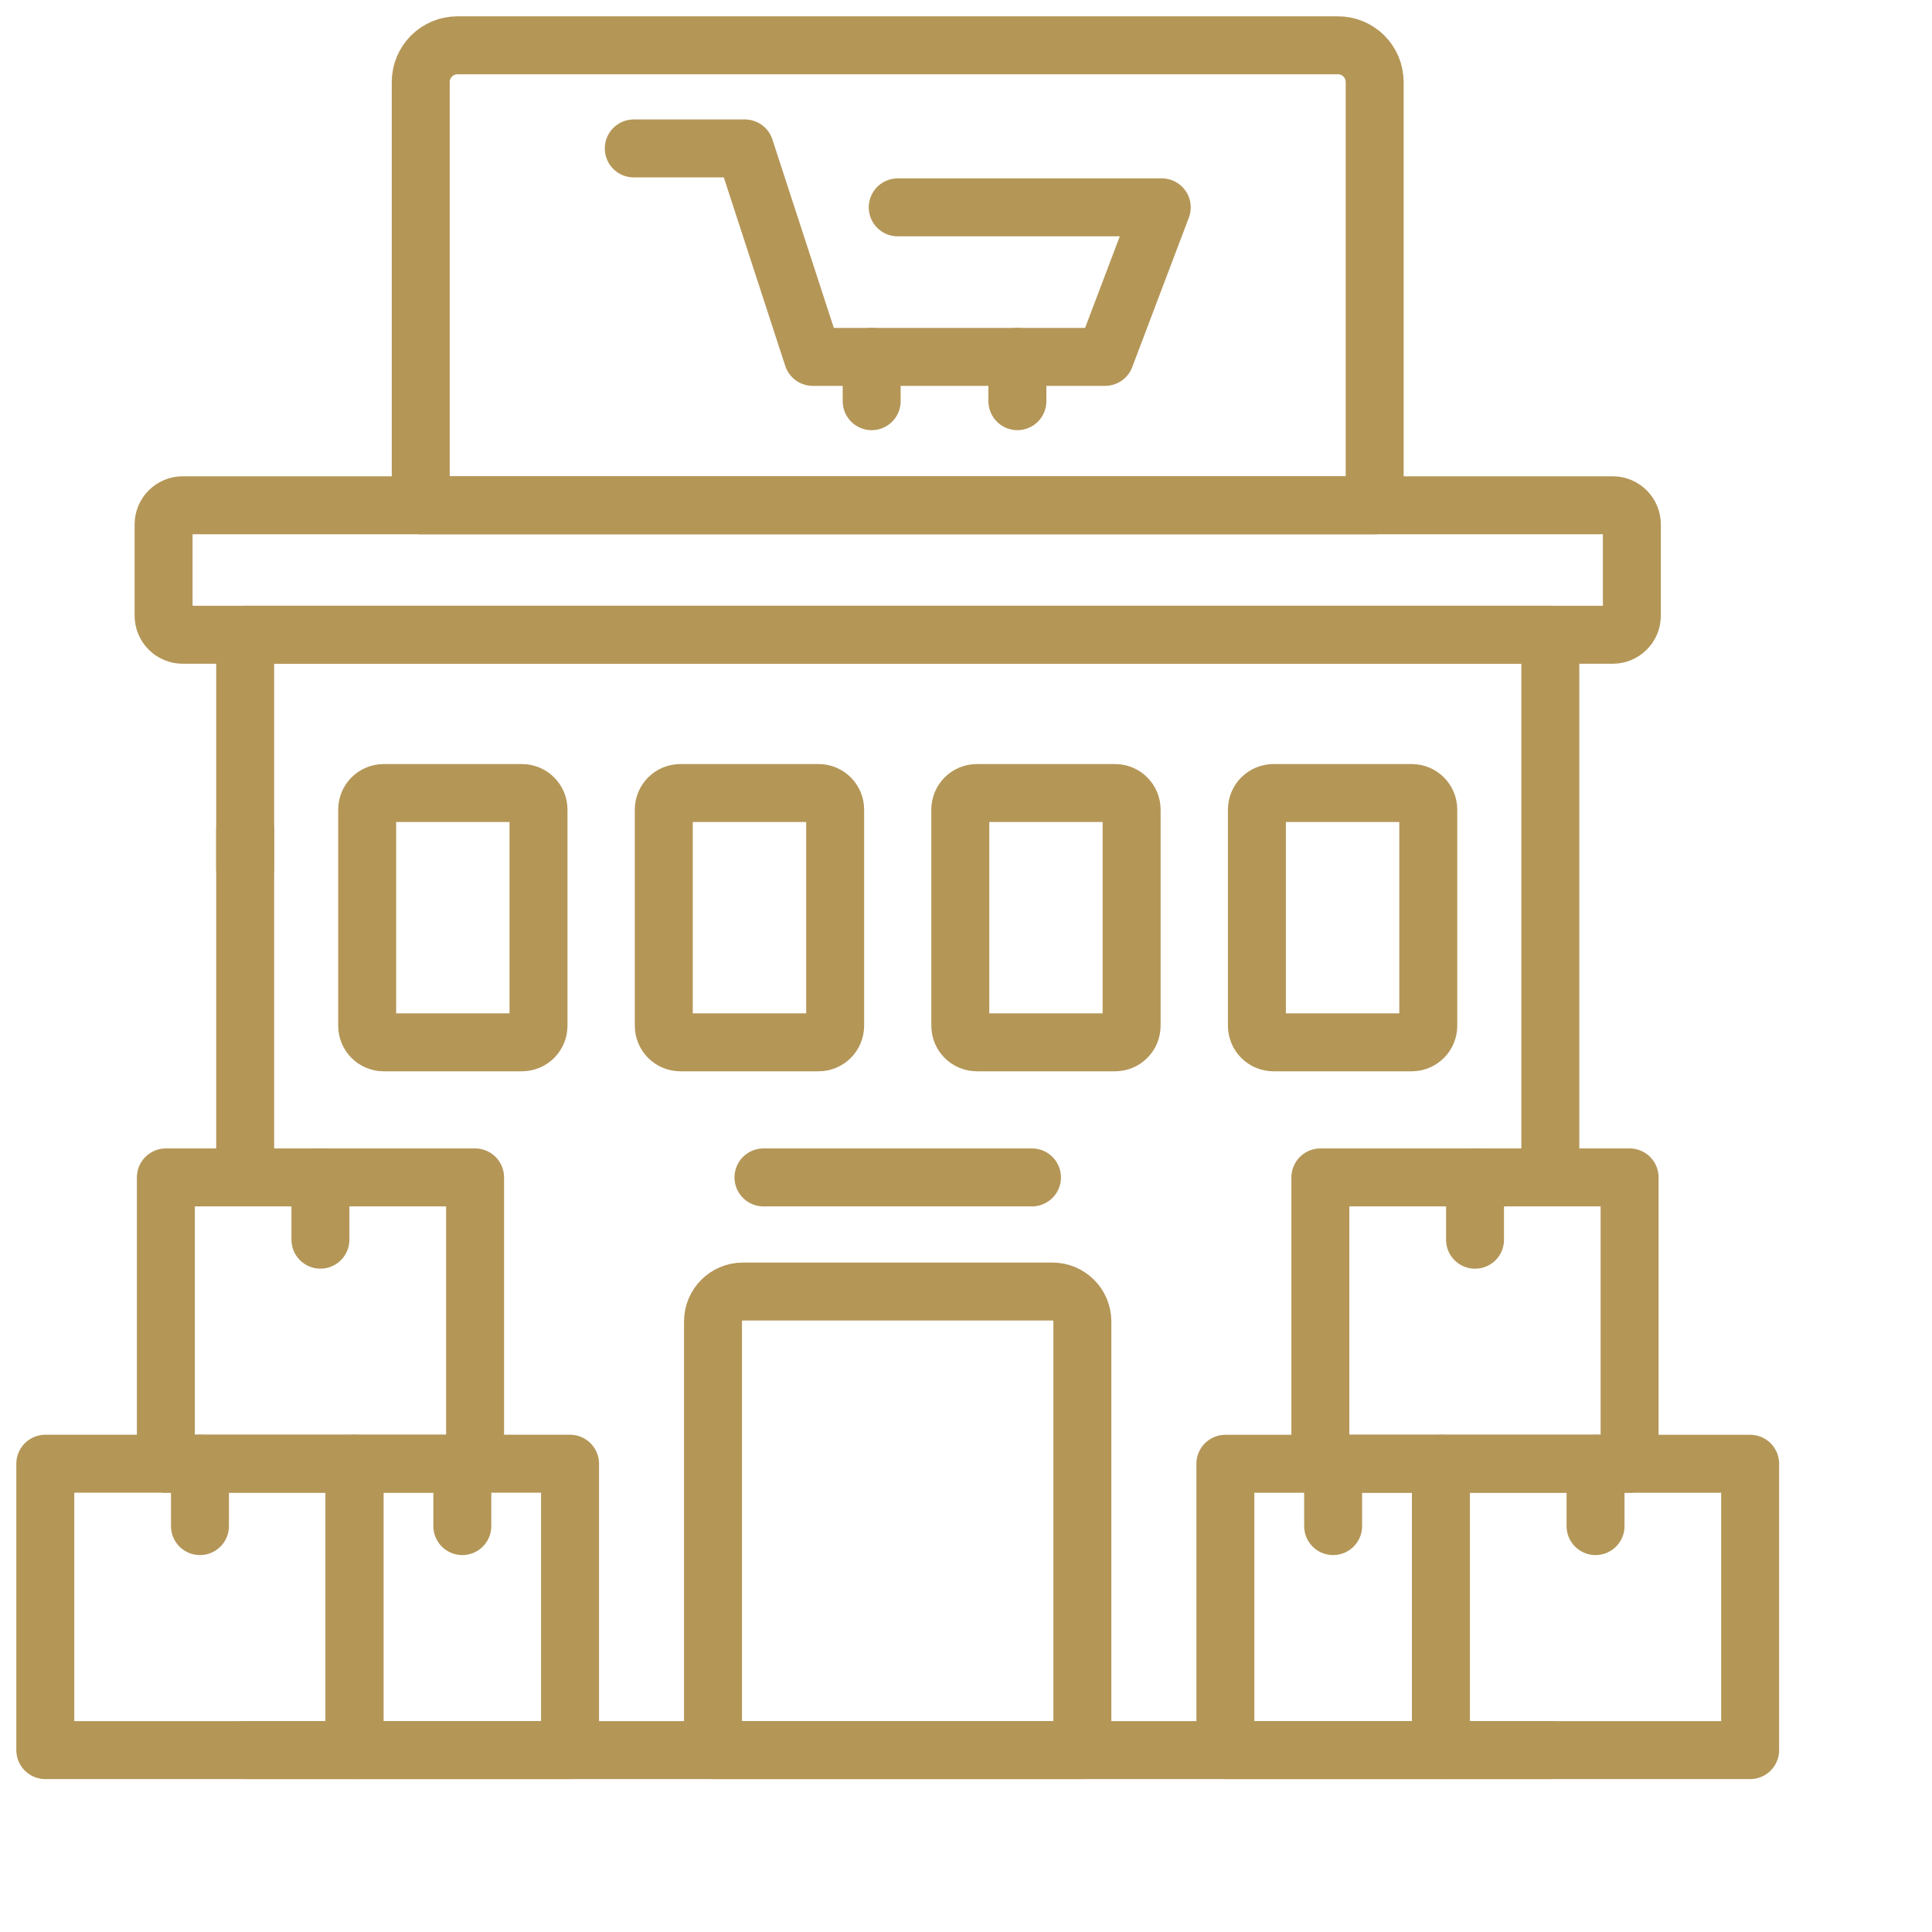
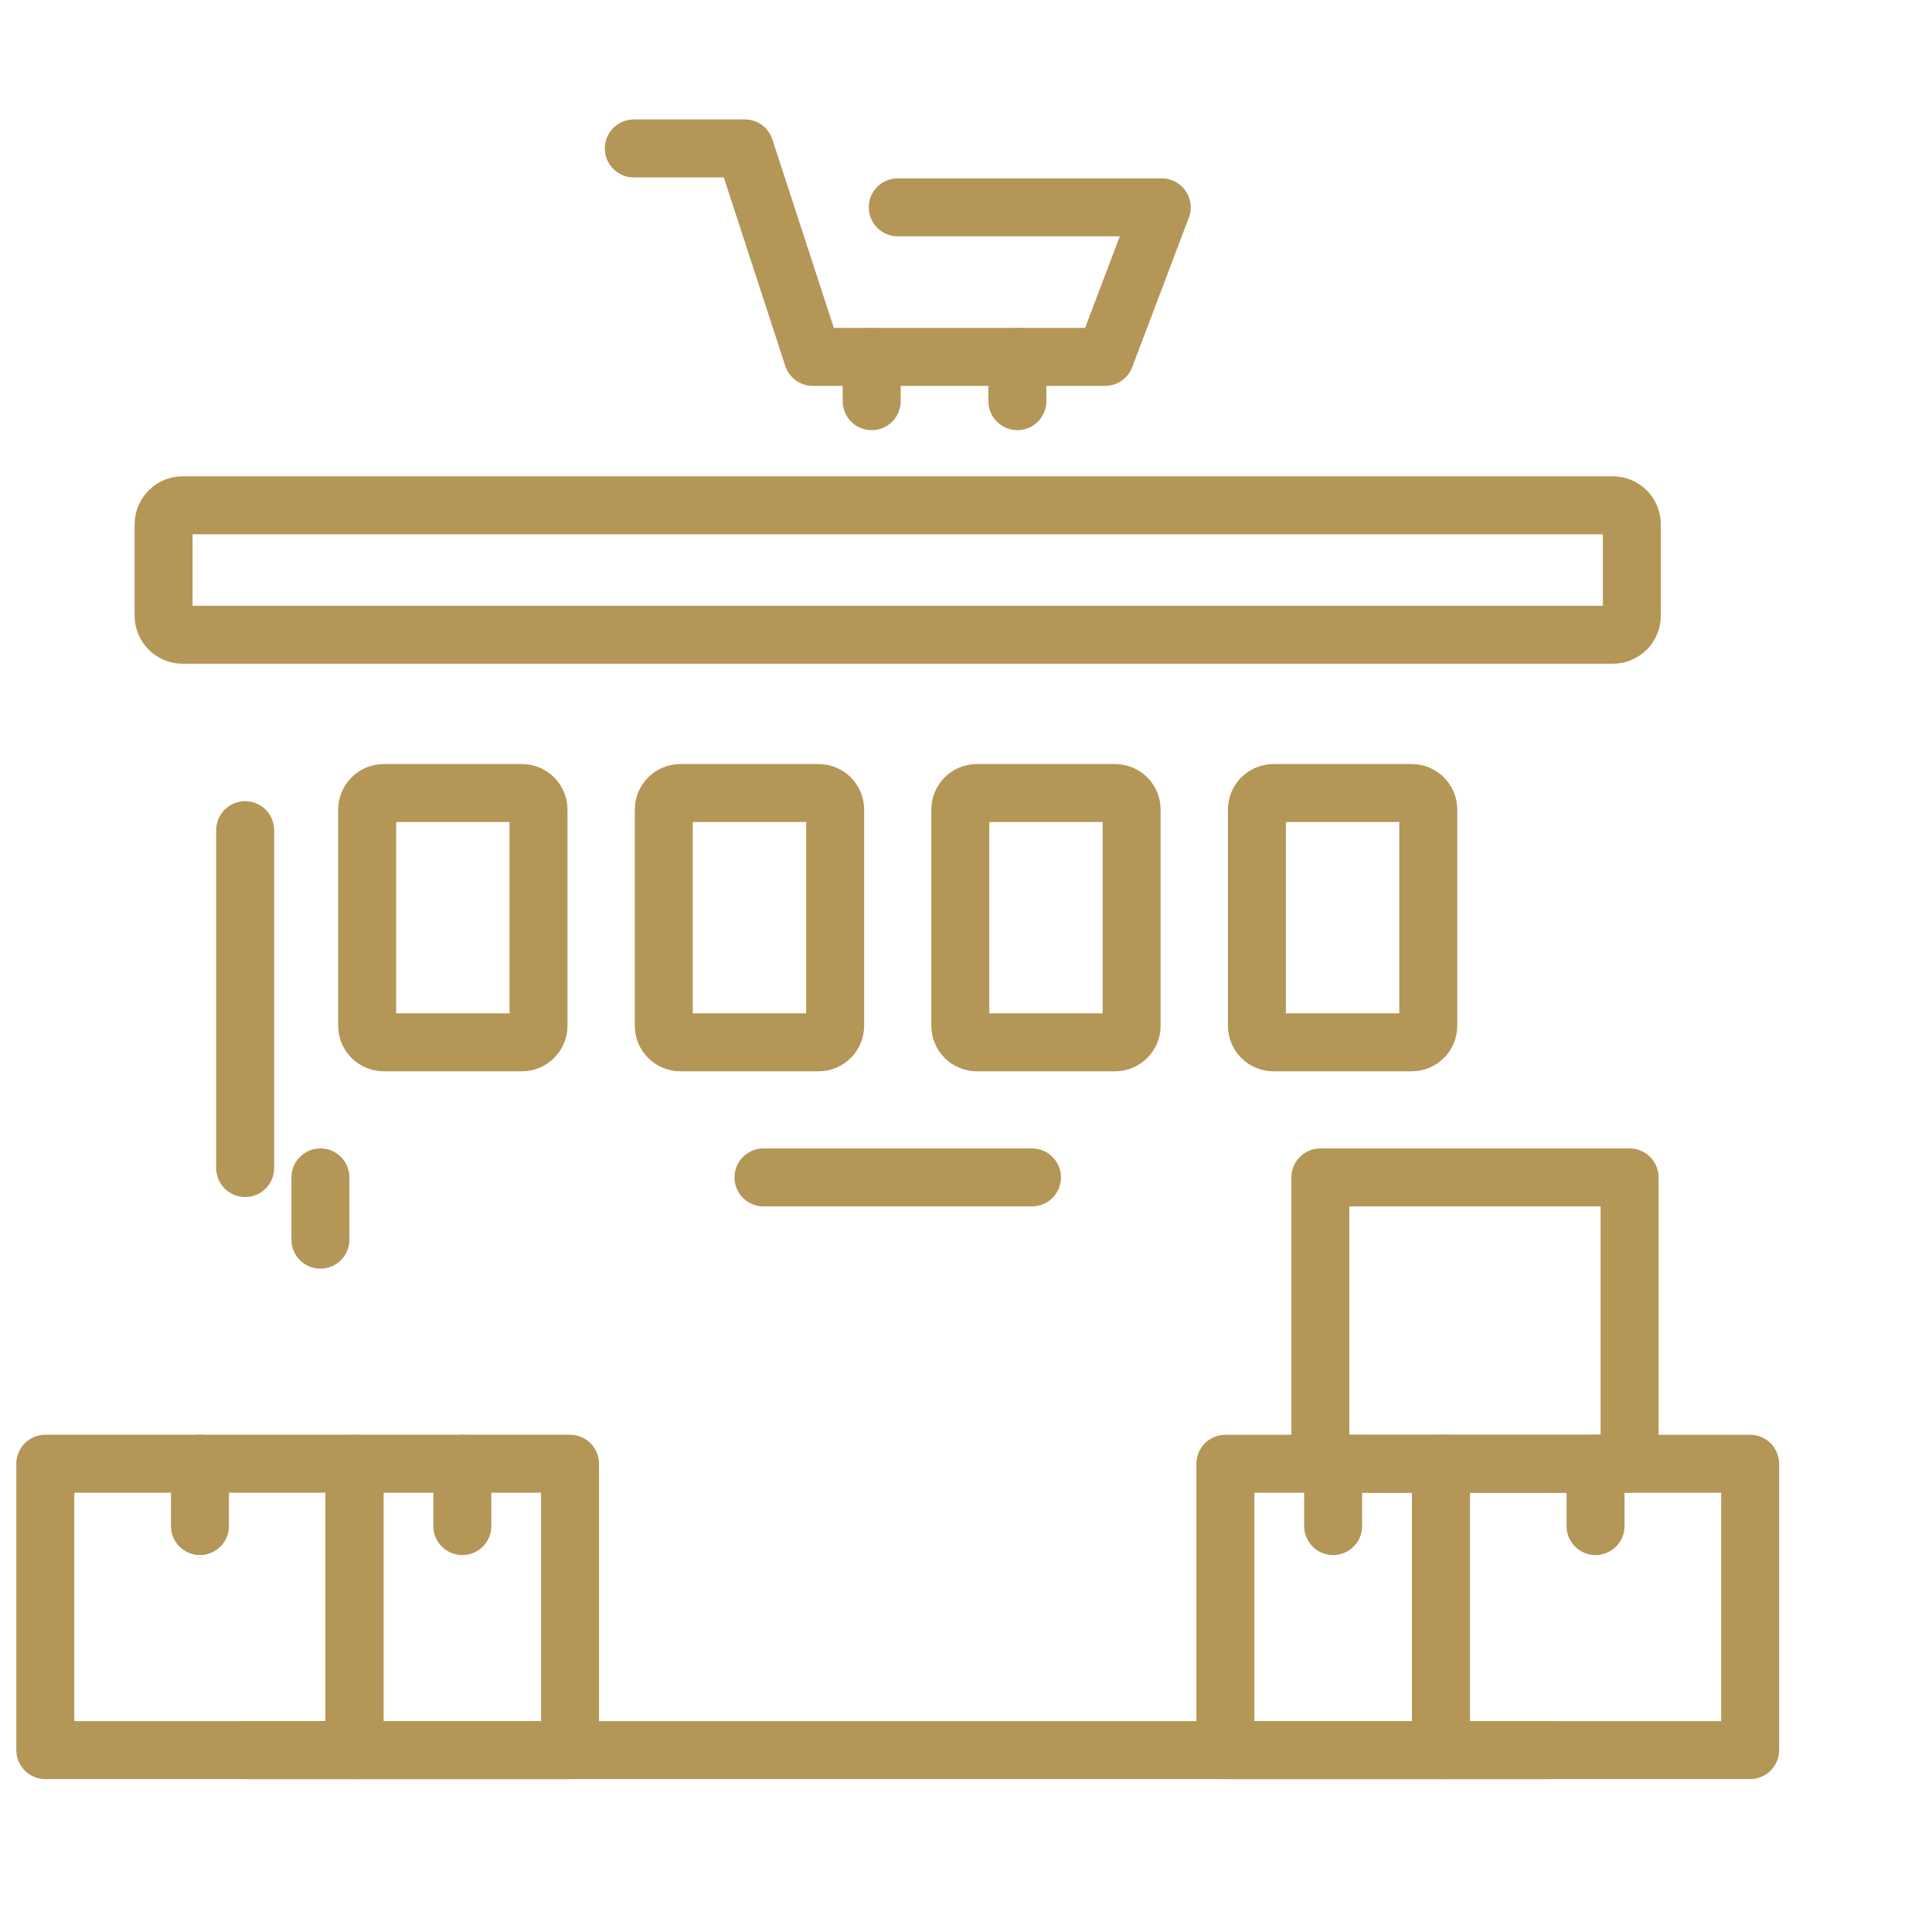
<svg xmlns="http://www.w3.org/2000/svg" width="40" height="40" viewBox="0 0 40 40" fill="none">
-   <path d="M32.098 24.16V13.142H5.076V17.97" stroke="#B49657" stroke-width="1.2" stroke-miterlimit="10" stroke-linecap="round" stroke-linejoin="round" />
  <path d="M5.076 36.234H32.098" stroke="#B49657" stroke-width="1.2" stroke-miterlimit="10" stroke-linecap="round" stroke-linejoin="round" />
  <path d="M5.076 17.188L5.076 24.183" stroke="#B49657" stroke-width="1.2" stroke-miterlimit="10" stroke-linecap="round" stroke-linejoin="round" />
  <path d="M33.39 13.142H3.783C3.564 13.142 3.387 12.965 3.387 12.746V10.858C3.387 10.639 3.564 10.461 3.783 10.461H33.39C33.608 10.461 33.786 10.639 33.786 10.858V12.746C33.786 12.965 33.608 13.142 33.39 13.142Z" stroke="#B49657" stroke-width="1.2" stroke-miterlimit="10" stroke-linecap="round" stroke-linejoin="round" />
-   <path d="M22.408 36.234H14.762V27.359C14.762 27.017 15.039 26.74 15.381 26.74H21.79C22.131 26.74 22.409 27.017 22.409 27.359V36.234H22.408Z" stroke="#B49657" stroke-width="1.2" stroke-miterlimit="10" stroke-linecap="round" stroke-linejoin="round" />
  <path d="M29.832 30.306H25.37V36.234H29.832V30.306Z" stroke="#B49657" stroke-width="1.2" stroke-miterlimit="10" stroke-linecap="round" stroke-linejoin="round" />
  <path d="M27.601 31.596V30.306" stroke="#B49657" stroke-width="1.2" stroke-miterlimit="10" stroke-linecap="round" stroke-linejoin="round" />
  <path d="M36.235 30.306H29.833V36.234H36.235V30.306Z" stroke="#B49657" stroke-width="1.2" stroke-miterlimit="10" stroke-linecap="round" stroke-linejoin="round" />
  <path d="M33.034 31.596V30.306" stroke="#B49657" stroke-width="1.2" stroke-miterlimit="10" stroke-linecap="round" stroke-linejoin="round" />
-   <path d="M30.539 25.667V24.377" stroke="#B49657" stroke-width="1.2" stroke-miterlimit="10" stroke-linecap="round" stroke-linejoin="round" />
  <path d="M33.739 28.371V24.377H27.337V30.305H33.739V28.371Z" stroke="#B49657" stroke-width="1.2" stroke-miterlimit="10" stroke-linecap="round" stroke-linejoin="round" />
  <path d="M7.339 36.234L11.802 36.234L11.802 30.305L7.339 30.305L7.339 36.234Z" stroke="#B49657" stroke-width="1.2" stroke-miterlimit="10" stroke-linecap="round" stroke-linejoin="round" />
  <path d="M9.572 31.596V30.305" stroke="#B49657" stroke-width="1.2" stroke-miterlimit="10" stroke-linecap="round" stroke-linejoin="round" />
  <path d="M0.938 36.234L7.34 36.234L7.34 30.305L0.938 30.305L0.938 36.234Z" stroke="#B49657" stroke-width="1.2" stroke-miterlimit="10" stroke-linecap="round" stroke-linejoin="round" />
  <path d="M4.14 31.596V30.305" stroke="#B49657" stroke-width="1.2" stroke-miterlimit="10" stroke-linecap="round" stroke-linejoin="round" />
  <path d="M6.634 25.666V24.377" stroke="#B49657" stroke-width="1.2" stroke-miterlimit="10" stroke-linecap="round" stroke-linejoin="round" />
-   <path d="M9.836 24.377H3.434V30.305H9.836V24.377Z" stroke="#B49657" stroke-width="1.2" stroke-miterlimit="10" stroke-linecap="round" stroke-linejoin="round" />
  <path d="M13.122 3.073H15.421L16.828 7.389H22.88L24.053 4.293H18.587" stroke="#B49657" stroke-width="1.2" stroke-miterlimit="10" stroke-linecap="round" stroke-linejoin="round" />
  <path d="M18.047 7.389V8.306" stroke="#B49657" stroke-width="1.2" stroke-miterlimit="10" stroke-linecap="round" stroke-linejoin="round" />
  <path d="M21.064 7.389V8.306" stroke="#B49657" stroke-width="1.2" stroke-miterlimit="10" stroke-linecap="round" stroke-linejoin="round" />
  <path d="M10.806 21.58H7.944C7.755 21.58 7.602 21.426 7.602 21.237V16.762C7.602 16.573 7.755 16.419 7.944 16.419H10.806C10.995 16.419 11.149 16.573 11.149 16.762V21.237C11.149 21.426 10.995 21.58 10.806 21.58Z" stroke="#B49657" stroke-width="1.2" stroke-miterlimit="10" stroke-linecap="round" stroke-linejoin="round" />
  <path d="M16.948 21.58H14.086C13.897 21.58 13.743 21.426 13.743 21.237V16.762C13.743 16.573 13.897 16.419 14.086 16.419H16.948C17.137 16.419 17.291 16.573 17.291 16.762V21.237C17.29 21.426 17.137 21.58 16.948 21.58Z" stroke="#B49657" stroke-width="1.2" stroke-miterlimit="10" stroke-linecap="round" stroke-linejoin="round" />
  <path d="M23.086 21.58H20.225C20.035 21.58 19.882 21.426 19.882 21.237V16.762C19.882 16.573 20.035 16.419 20.225 16.419H23.086C23.276 16.419 23.429 16.573 23.429 16.762V21.237C23.429 21.426 23.276 21.58 23.086 21.58Z" stroke="#B49657" stroke-width="1.2" stroke-miterlimit="10" stroke-linecap="round" stroke-linejoin="round" />
  <path d="M29.228 21.58H26.366C26.177 21.58 26.023 21.426 26.023 21.237V16.762C26.023 16.573 26.177 16.419 26.366 16.419H29.228C29.417 16.419 29.571 16.573 29.571 16.762V21.237C29.571 21.426 29.417 21.58 29.228 21.58Z" stroke="#B49657" stroke-width="1.2" stroke-miterlimit="10" stroke-linecap="round" stroke-linejoin="round" />
-   <path d="M23.833 0.938H9.471C9.051 0.938 8.711 1.278 8.711 1.698V10.461H28.461V1.698C28.461 1.278 28.121 0.938 27.701 0.938H23.833Z" stroke="#B49657" stroke-width="1.2" stroke-miterlimit="10" stroke-linecap="round" stroke-linejoin="round" />
  <path d="M15.807 24.377H21.366" stroke="#B49657" stroke-width="1.2" stroke-miterlimit="10" stroke-linecap="round" stroke-linejoin="round" />
</svg>